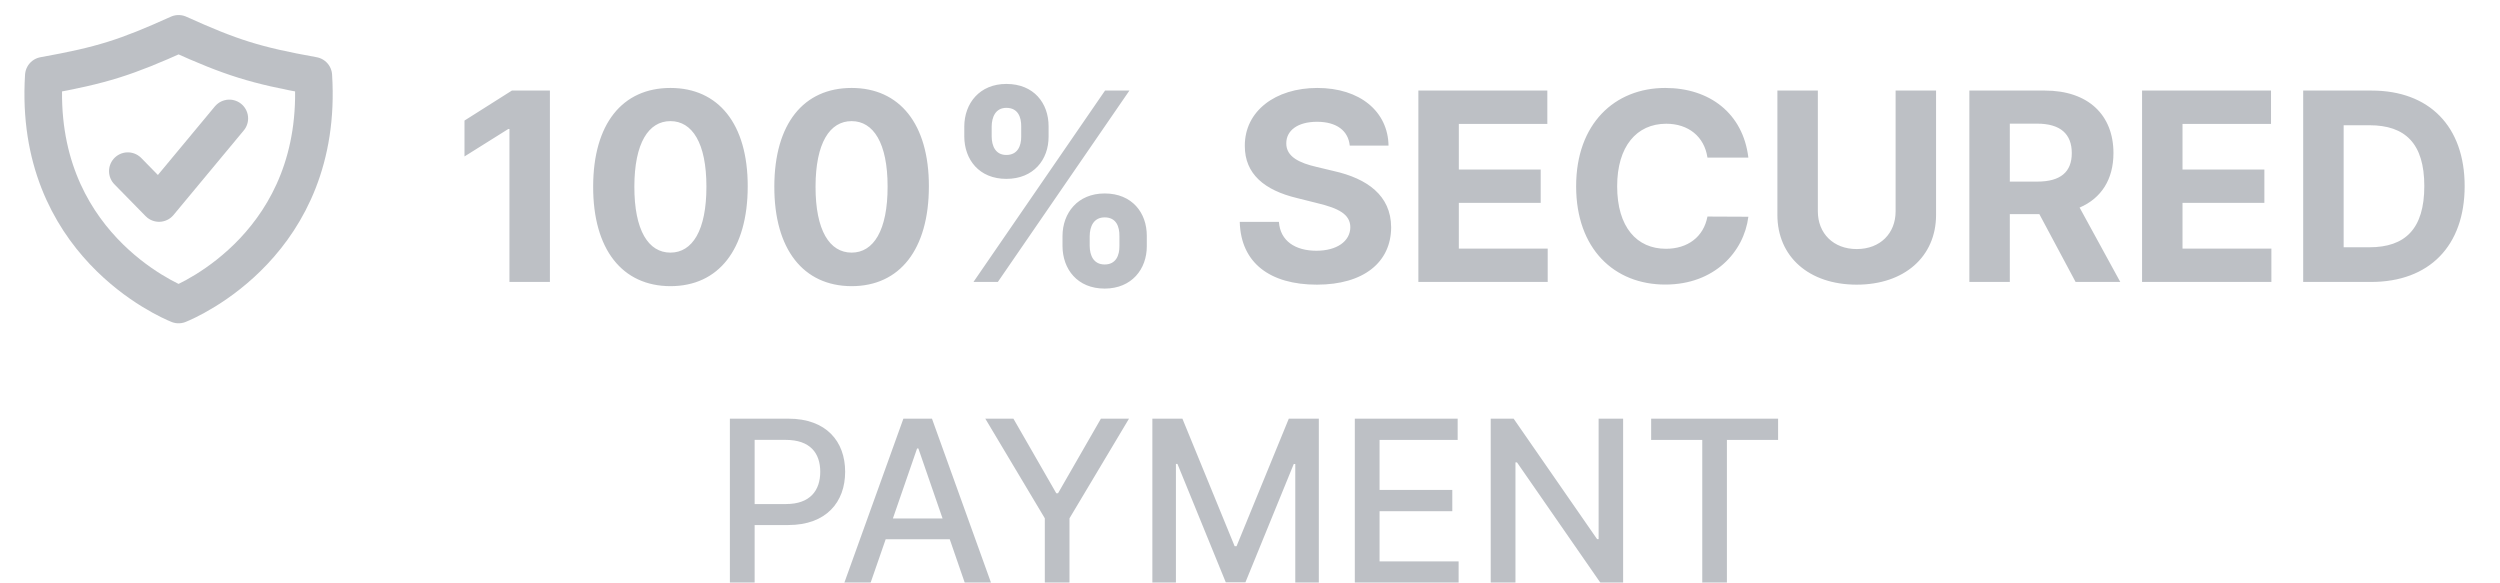
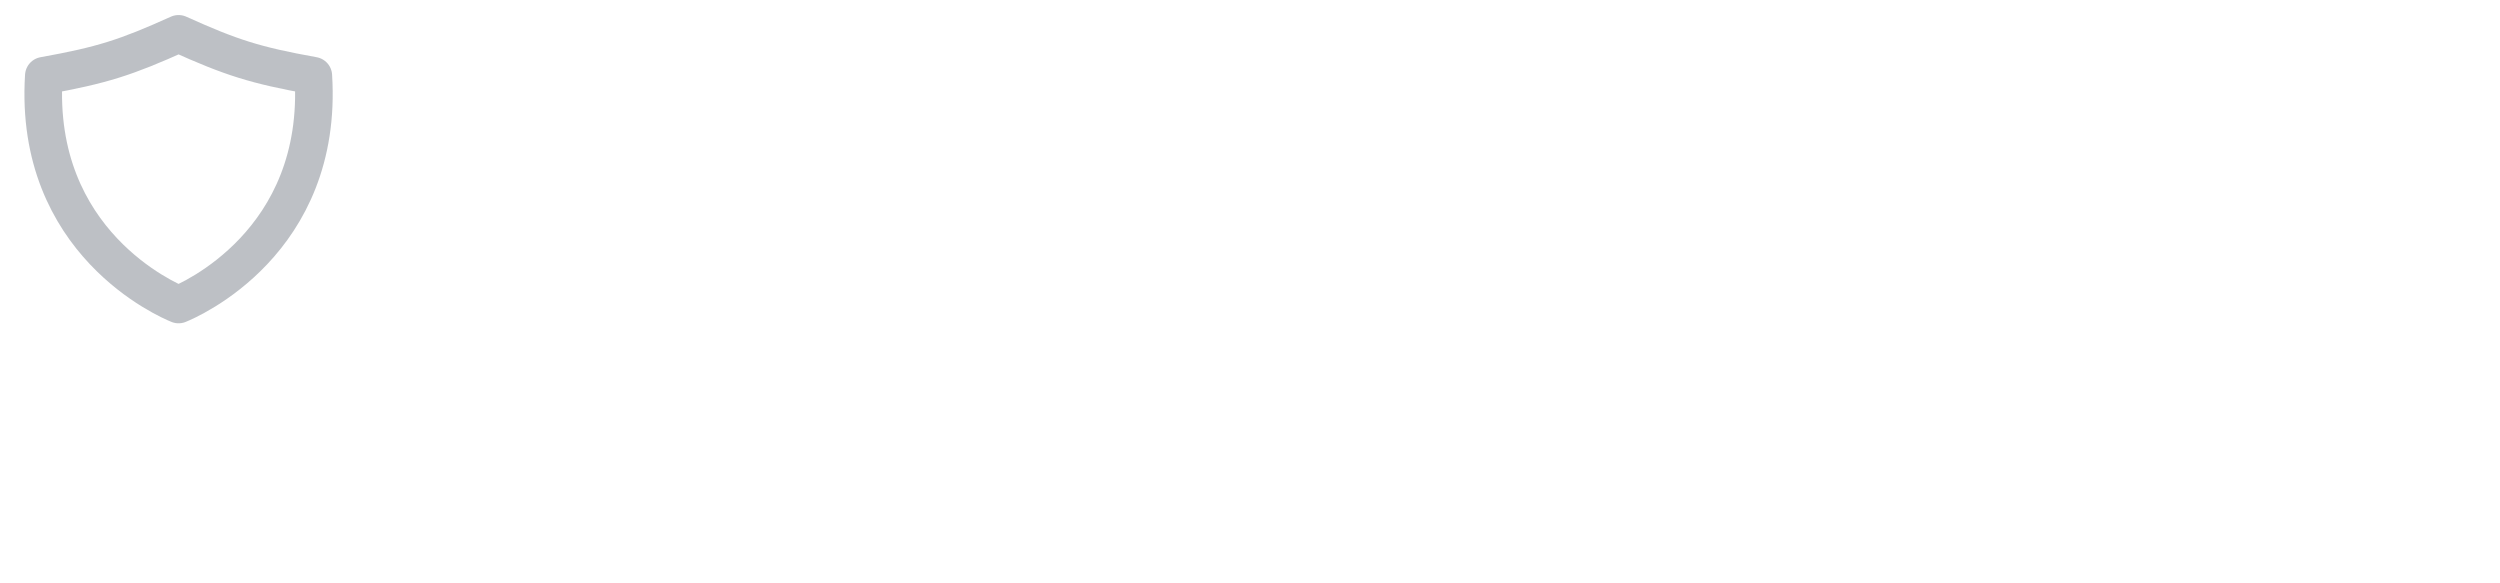
<svg xmlns="http://www.w3.org/2000/svg" width="133" height="31" viewBox="0 0 133 31" fill="none">
  <g opacity="0.5">
-     <path d="M12.2 6.3L8.461 10.8L6.8 9.105" stroke="#7B828C" stroke-width="2" stroke-linecap="round" stroke-linejoin="round" />
    <path d="M16.669 4.028C13.574 3.473 12.294 3.062 9.5 1.8C6.706 3.062 5.426 3.473 2.331 4.028C1.77 12.916 8.966 15.985 9.5 16.2C10.034 15.985 17.23 12.916 16.669 4.028Z" stroke="#7B828C" stroke-width="2" stroke-linecap="round" stroke-linejoin="round" />
-     <path d="M29.255 4.818H27.232L24.711 6.414V8.323L27.043 6.862H27.102V15H29.255V4.818ZM35.667 15.224C38.227 15.224 39.774 13.275 39.779 9.919C39.784 6.588 38.218 4.679 35.667 4.679C33.112 4.679 31.561 6.583 31.556 9.919C31.546 13.265 33.102 15.219 35.667 15.224ZM35.667 13.439C34.499 13.439 33.743 12.266 33.748 9.919C33.753 7.607 34.504 6.444 35.667 6.444C36.825 6.444 37.581 7.607 37.581 9.919C37.586 12.266 36.83 13.439 35.667 13.439ZM45.306 15.224C47.866 15.224 49.412 13.275 49.417 9.919C49.422 6.588 47.856 4.679 45.306 4.679C42.75 4.679 41.199 6.583 41.194 9.919C41.184 13.265 42.74 15.219 45.306 15.224ZM45.306 13.439C44.137 13.439 43.382 12.266 43.387 9.919C43.392 7.607 44.142 6.444 45.306 6.444C46.464 6.444 47.22 7.607 47.22 9.919C47.225 12.266 46.469 13.439 45.306 13.439ZM56.525 13.091C56.53 14.314 57.311 15.353 58.768 15.353C60.209 15.353 61.015 14.314 61.01 13.091V12.554C61.015 11.321 60.229 10.292 58.768 10.292C57.331 10.292 56.53 11.331 56.525 12.554V13.091ZM51.3 7.264C51.305 8.487 52.086 9.516 53.538 9.516C54.984 9.516 55.79 8.497 55.785 7.264V6.727C55.79 5.494 55.004 4.465 53.538 4.465C52.116 4.465 51.305 5.494 51.3 6.727V7.264ZM51.788 15H53.085L60.085 4.818H58.788L51.788 15ZM57.972 12.554C57.977 12.067 58.171 11.565 58.768 11.565C59.394 11.565 59.558 12.067 59.553 12.554V13.091C59.558 13.578 59.374 14.07 58.768 14.07C58.161 14.07 57.977 13.563 57.972 13.091V12.554ZM52.757 6.727C52.762 6.255 52.946 5.738 53.538 5.738C54.164 5.738 54.333 6.24 54.328 6.727V7.264C54.333 7.751 54.144 8.244 53.538 8.244C52.951 8.244 52.762 7.751 52.757 7.264V6.727ZM71.807 7.746H73.87C73.84 5.932 72.349 4.679 70.082 4.679C67.849 4.679 66.214 5.912 66.224 7.761C66.219 9.263 67.278 10.123 68.998 10.536L70.106 10.814C71.215 11.082 71.832 11.401 71.837 12.087C71.832 12.832 71.126 13.339 70.032 13.339C68.913 13.339 68.108 12.822 68.038 11.803H65.955C66.01 14.006 67.586 15.144 70.057 15.144C72.543 15.144 74.004 13.956 74.009 12.092C74.004 10.396 72.727 9.496 70.957 9.099L70.042 8.88C69.157 8.676 68.416 8.348 68.431 7.617C68.431 6.961 69.013 6.479 70.067 6.479C71.096 6.479 71.727 6.946 71.807 7.746ZM75.457 15H82.338V13.225H77.61V10.794H81.965V9.019H77.61V6.593H82.318V4.818H75.457V15ZM93.013 8.383C92.73 6.031 90.95 4.679 88.593 4.679C85.904 4.679 83.85 6.578 83.85 9.909C83.85 13.23 85.869 15.139 88.593 15.139C91.204 15.139 92.779 13.404 93.013 11.53L90.836 11.52C90.632 12.609 89.777 13.235 88.628 13.235C87.082 13.235 86.033 12.087 86.033 9.909C86.033 7.791 87.067 6.583 88.643 6.583C89.821 6.583 90.671 7.264 90.836 8.383H93.013ZM100.846 4.818V11.246C100.846 12.41 100.031 13.25 98.778 13.25C97.53 13.25 96.71 12.41 96.71 11.246V4.818H94.557V11.43C94.557 13.658 96.237 15.144 98.778 15.144C101.308 15.144 102.999 13.658 102.999 11.43V4.818H100.846ZM104.77 15H106.922V11.391H108.493L110.422 15H112.799L110.636 11.043C111.795 10.546 112.436 9.536 112.436 8.144C112.436 6.121 111.099 4.818 108.787 4.818H104.77V15ZM106.922 9.661V6.578H108.374C109.617 6.578 110.219 7.13 110.219 8.144C110.219 9.153 109.617 9.661 108.384 9.661H106.922ZM113.957 15H120.838V13.225H116.11V10.794H120.465V9.019H116.11V6.593H120.818V4.818H113.957V15ZM126.139 15C129.241 15 131.12 13.081 131.12 9.899C131.12 6.727 129.241 4.818 126.169 4.818H122.529V15H126.139ZM124.682 13.155V6.663H126.054C127.963 6.663 128.973 7.637 128.973 9.899C128.973 12.171 127.963 13.155 126.049 13.155H124.682Z" fill="#7B828C" />
-     <path d="M38.83 31H40.147V27.932H41.936C43.961 27.932 44.962 26.709 44.962 25.098C44.962 23.491 43.969 22.273 41.941 22.273H38.83V31ZM40.147 26.815V23.402H41.8C43.104 23.402 43.637 24.109 43.637 25.098C43.637 26.087 43.104 26.815 41.817 26.815H40.147ZM46.317 31L47.118 28.69H50.527L51.324 31H52.722L49.581 22.273H48.06L44.919 31H46.317ZM47.502 27.582L48.789 23.858H48.857L50.144 27.582H47.502ZM52.418 22.273L55.584 27.574V31H56.897V27.574L60.063 22.273H58.568L56.288 26.24H56.194L53.914 22.273H52.418ZM61.306 22.273V31H62.559V24.68H62.64L65.214 30.987H66.254L68.828 24.685H68.909V31H70.162V22.273H68.564L65.785 29.057H65.683L62.904 22.273H61.306ZM72.076 31H77.599V29.866H73.393V27.195H77.262V26.065H73.393V23.406H77.548V22.273H72.076V31ZM86.35 22.273H85.046V28.682H84.966L80.525 22.273H79.306V31H80.623V24.599H80.704L85.14 31H86.35V22.273ZM87.841 23.406H90.56V31H91.872V23.406H94.595V22.273H87.841V23.406Z" fill="#7B828C" />
  </g>
</svg>